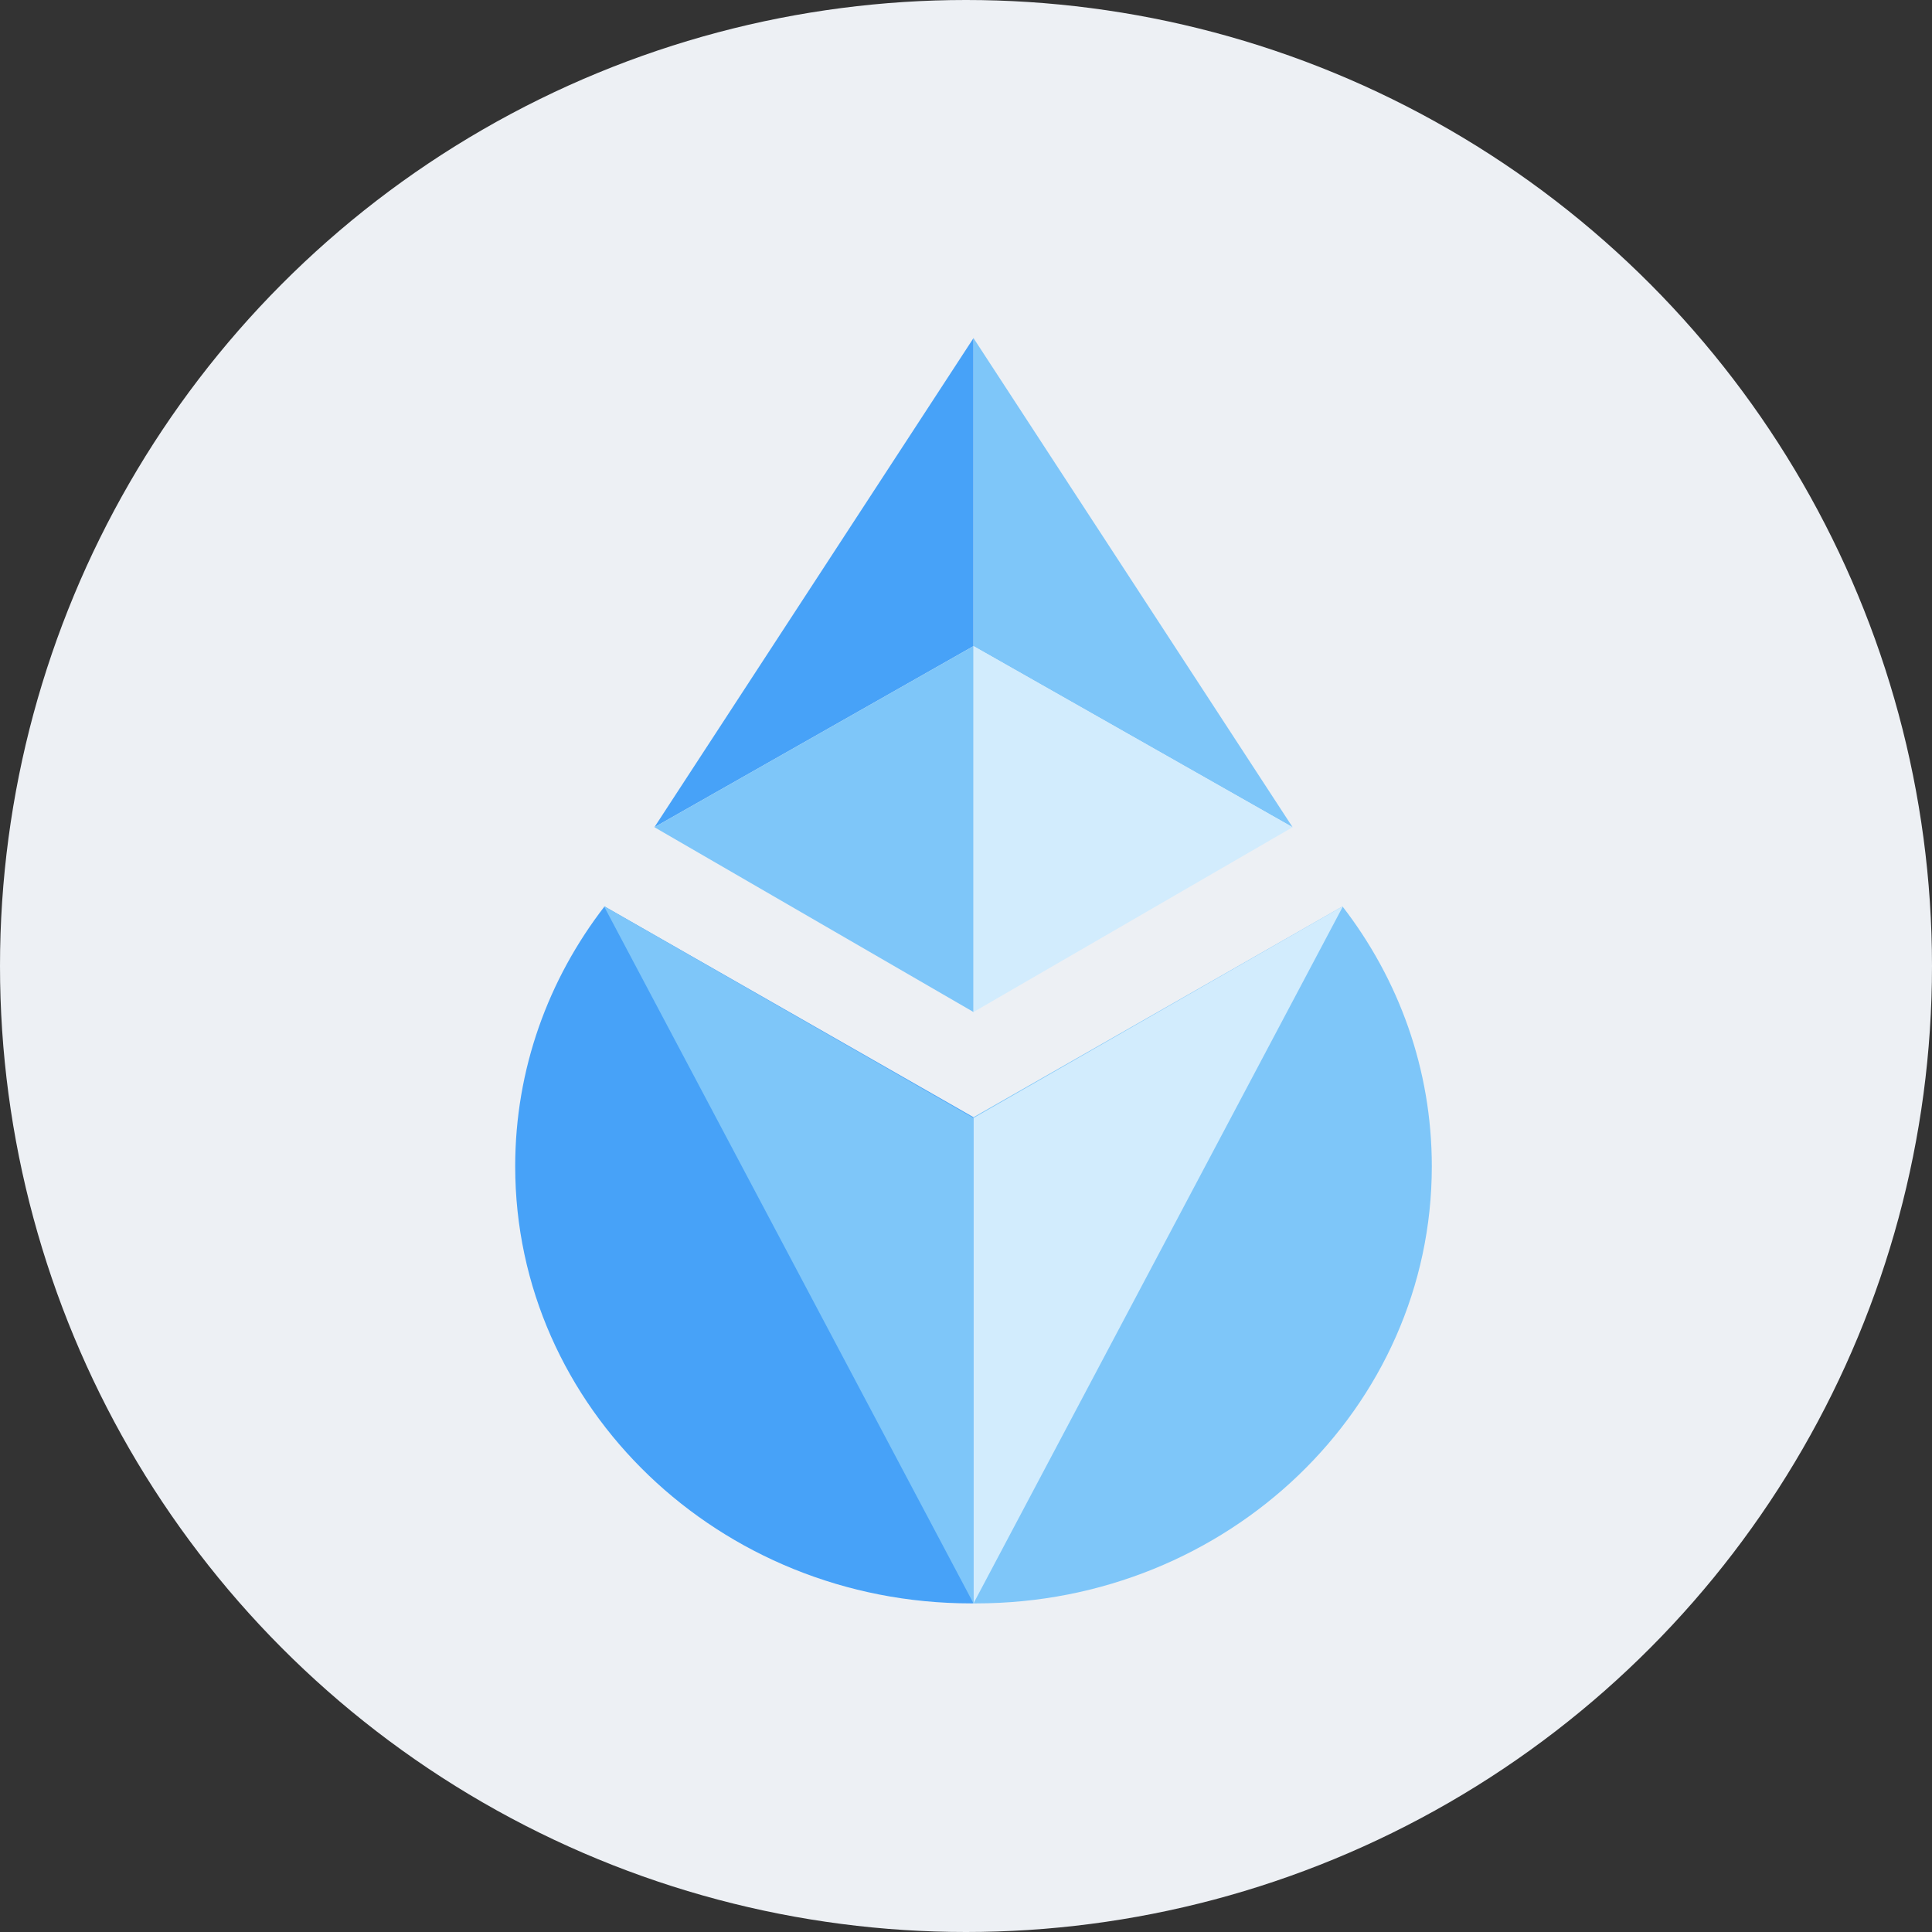
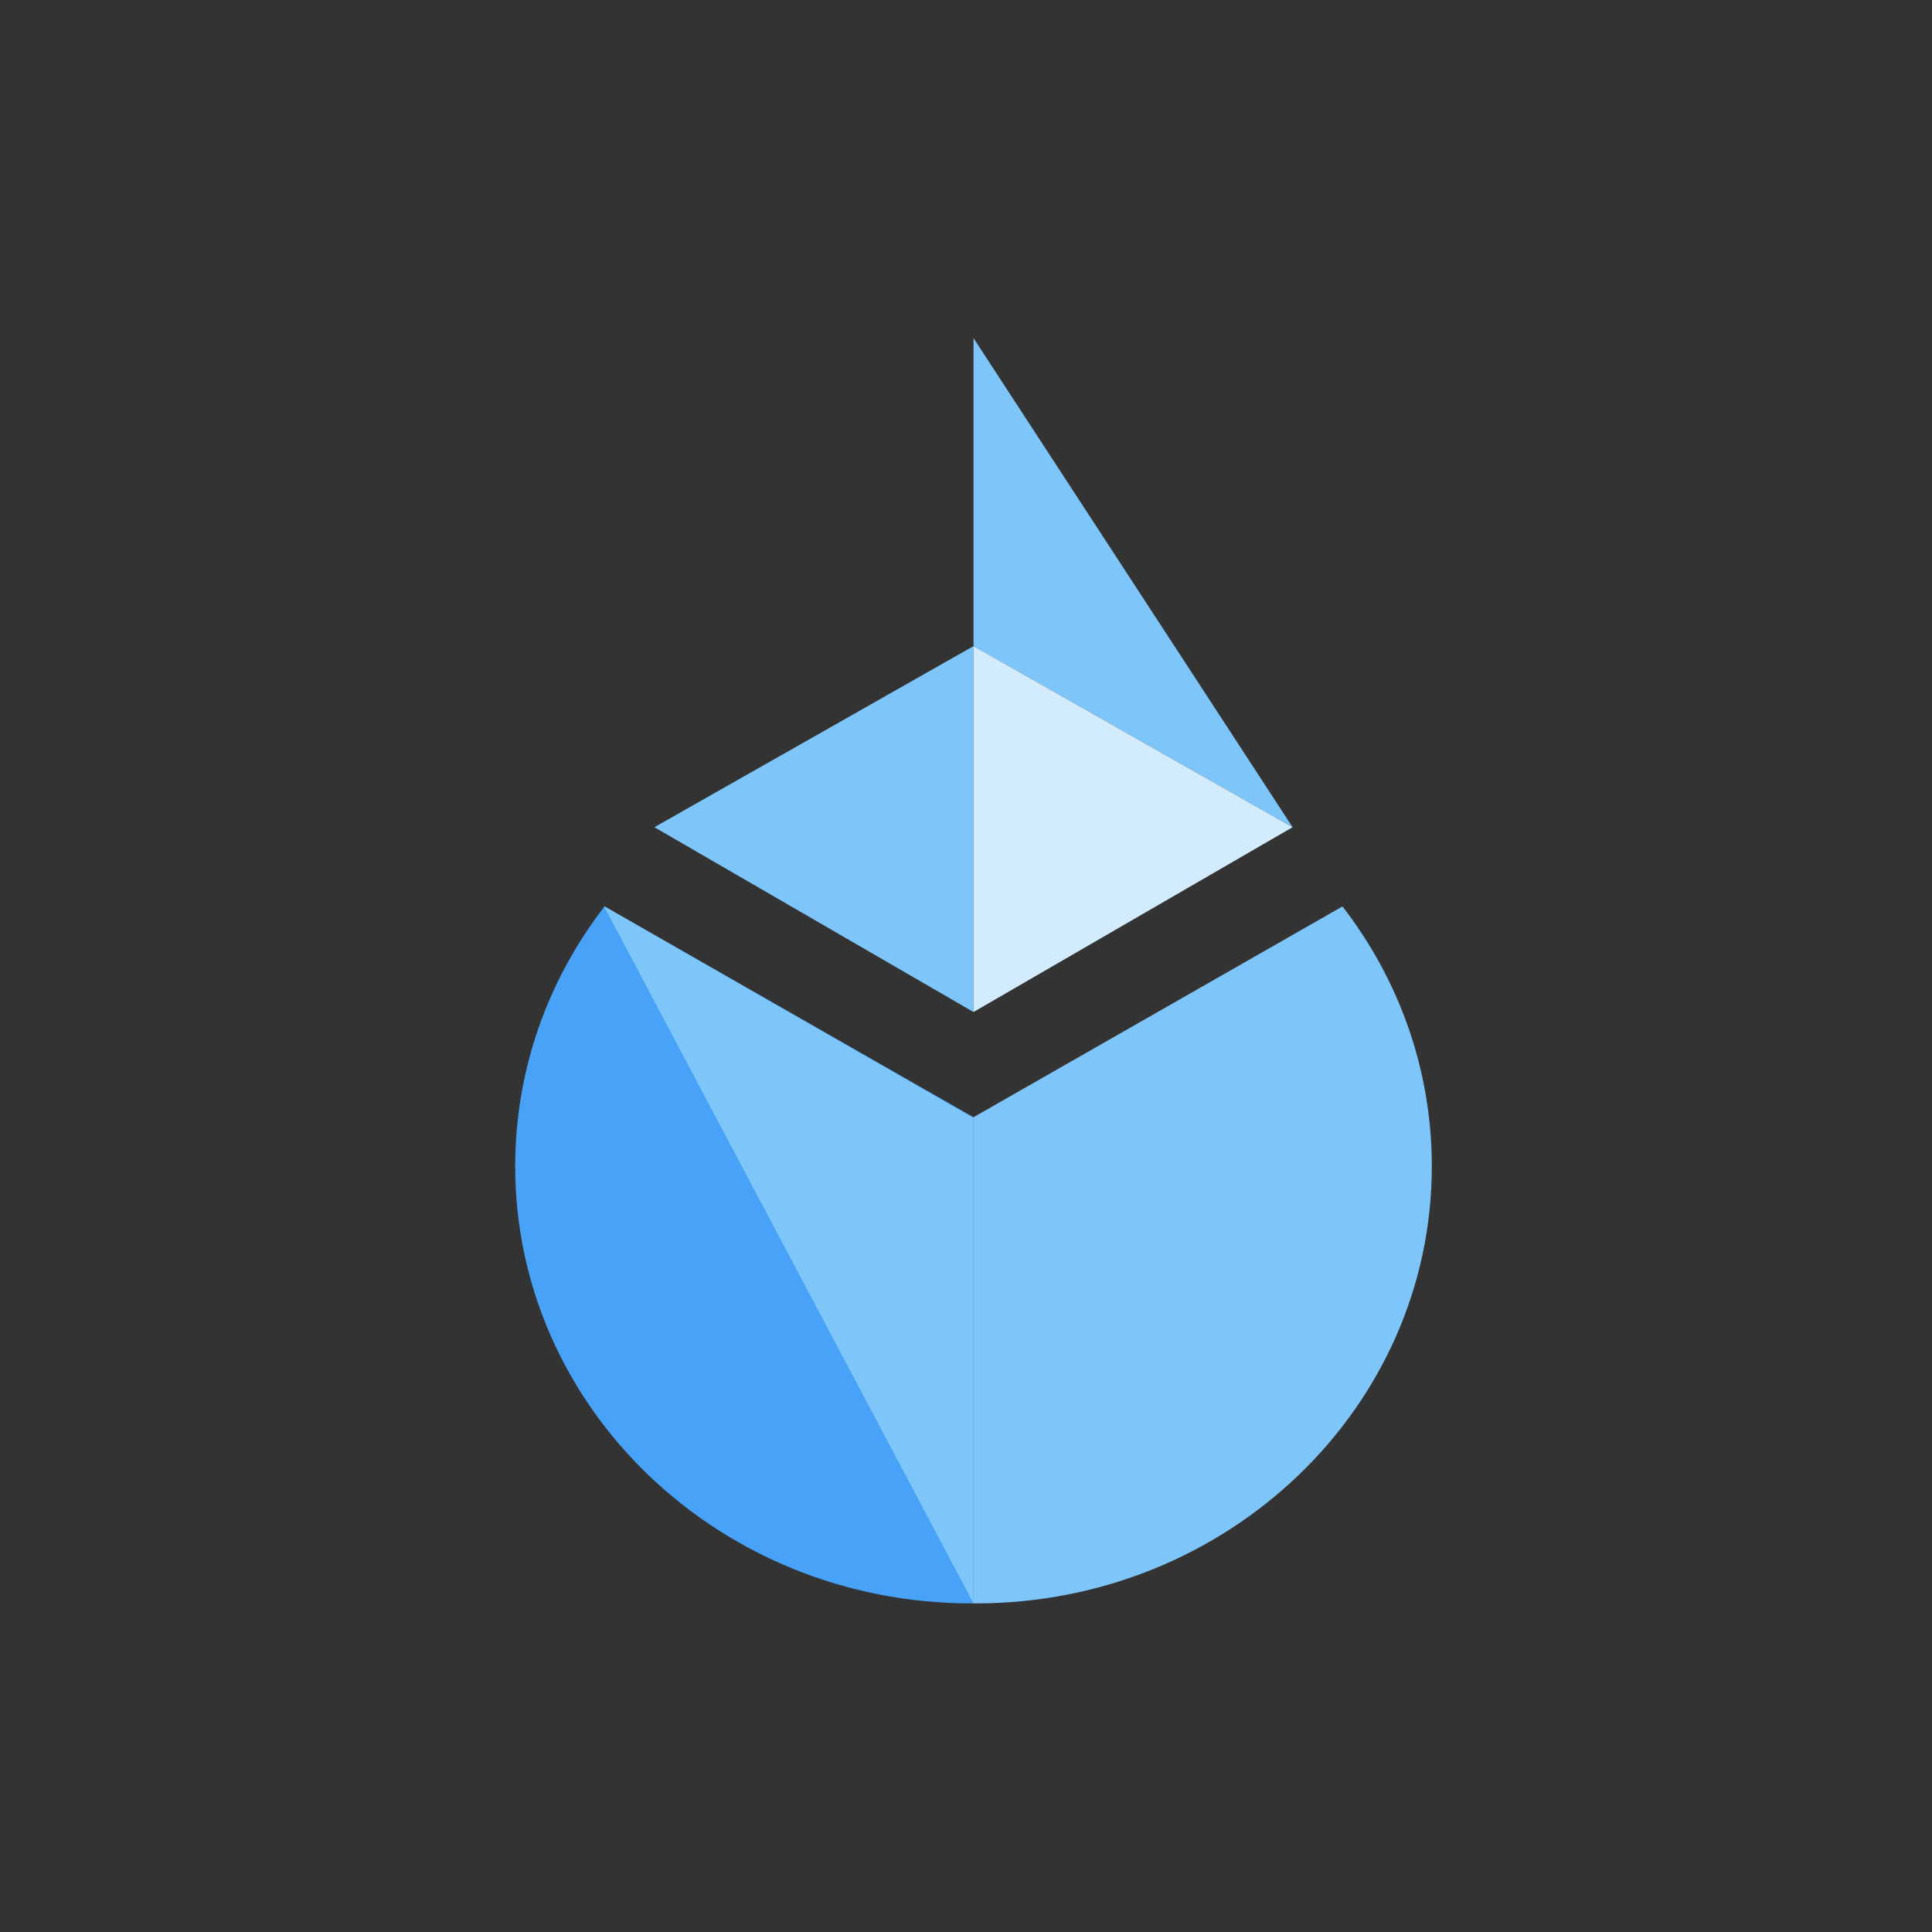
<svg xmlns="http://www.w3.org/2000/svg" width="68" height="68" viewBox="0 0 68 68" fill="none">
  <rect x="0" y="0" width="68" height="68" fill="#333333" stroke="none" />
-   <circle cx="34" cy="34" r="34" fill="#EDF0F4" />
  <path fill-rule="evenodd" clip-rule="evenodd" d="M34.264 39.322L21.277 31.903C19.302 34.46 18.133 37.624 18.133 41.051C18.133 49.547 25.317 56.434 34.178 56.434C34.206 56.434 34.235 56.433 34.264 56.433V39.322Z" fill="#47A2F8" />
  <path fill-rule="evenodd" clip-rule="evenodd" d="M34.264 39.322L47.251 31.903C49.227 34.46 50.395 37.624 50.395 41.051C50.395 49.547 43.212 56.434 34.351 56.434C34.322 56.434 34.293 56.434 34.264 56.433V39.322Z" fill="#7EC6F9" />
-   <path d="M34.264 11.9L23.033 29.115L34.264 22.741V11.9Z" fill="#47A2F8" />
  <path d="M34.264 11.9L45.495 29.115L34.264 22.741V11.9Z" fill="#7EC6F9" />
  <path d="M34.264 35.62L23.033 29.115L34.264 22.741V35.62Z" fill="#7EC6F9" />
  <path d="M34.264 35.62L45.495 29.115L34.264 22.741V35.62Z" fill="#D2ECFD" />
-   <path d="M34.264 39.349L47.273 31.89L34.264 56.434V39.349Z" fill="#D2ECFD" />
  <path d="M34.264 39.349L21.255 31.89L34.264 56.434V39.349Z" fill="#7EC6F9" />
</svg>